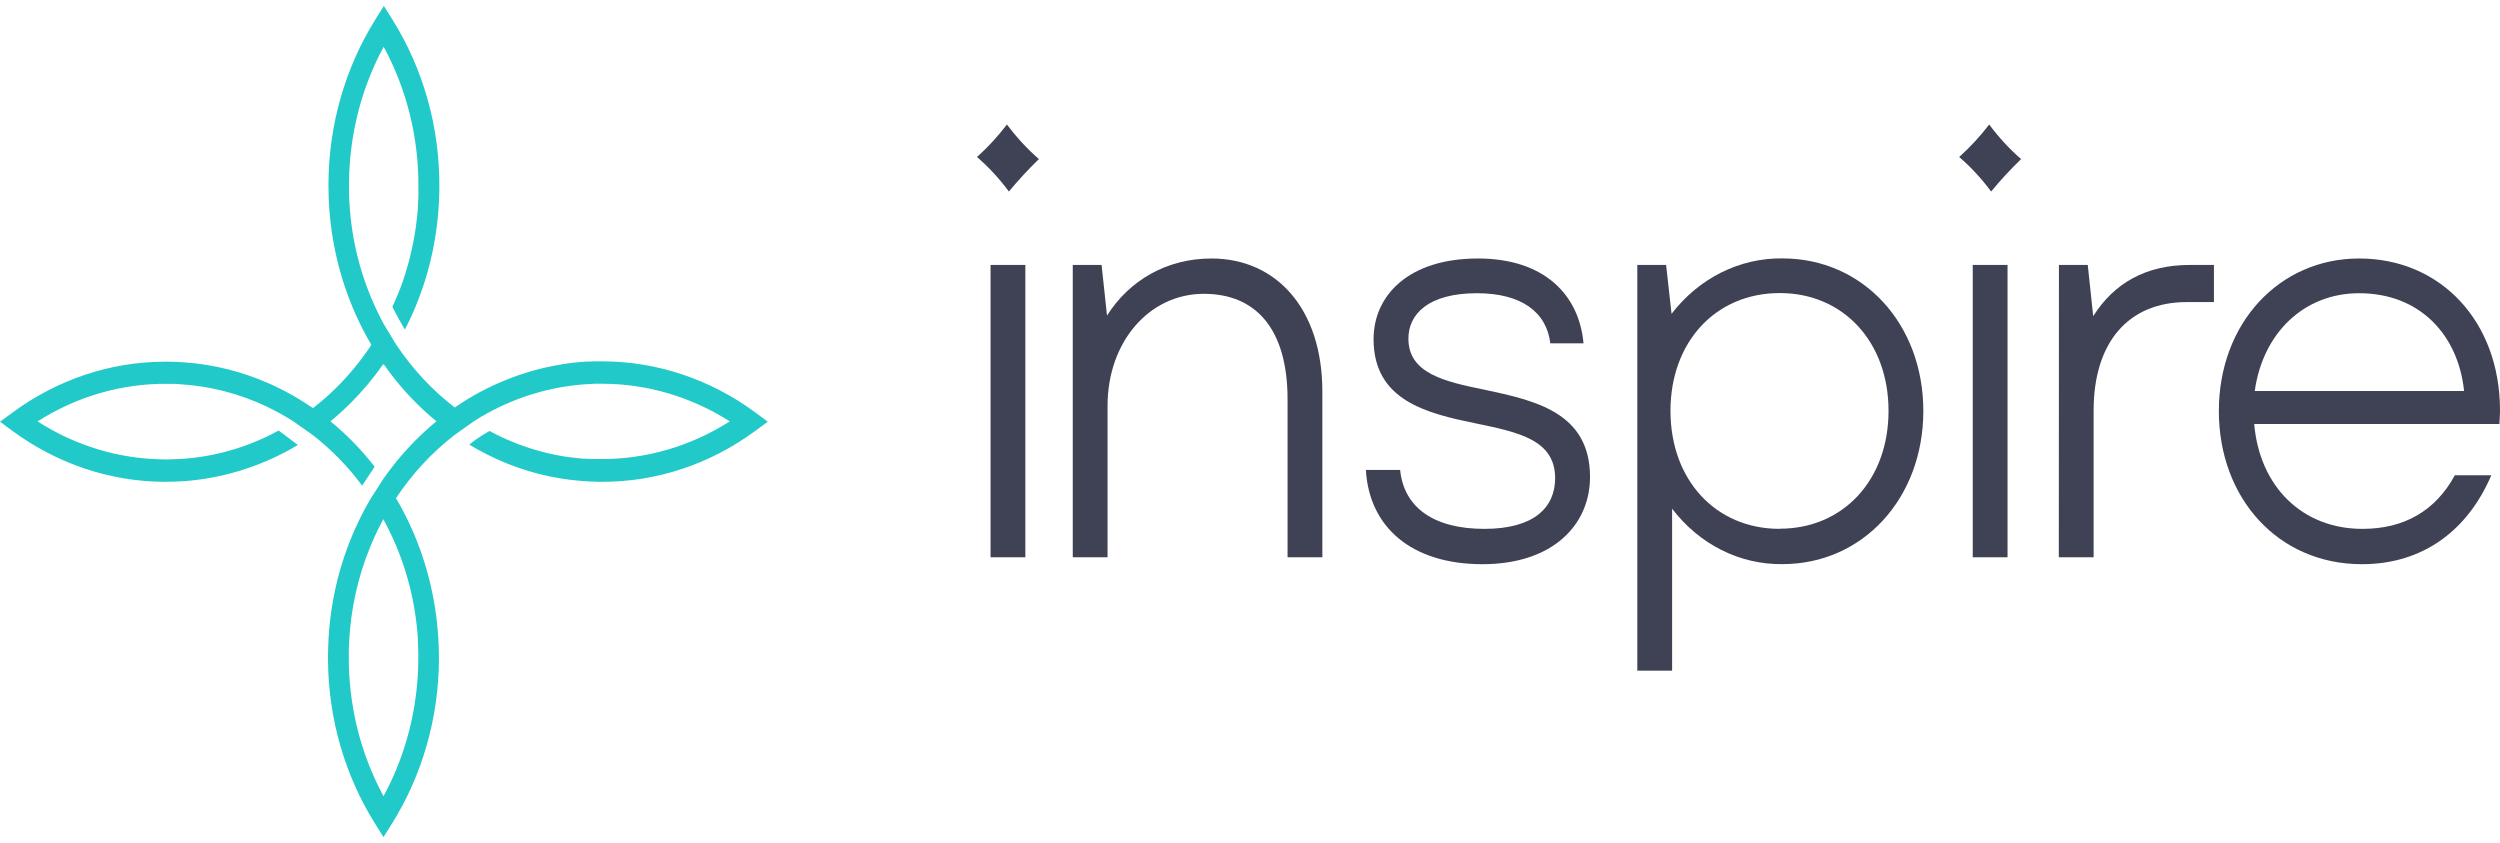
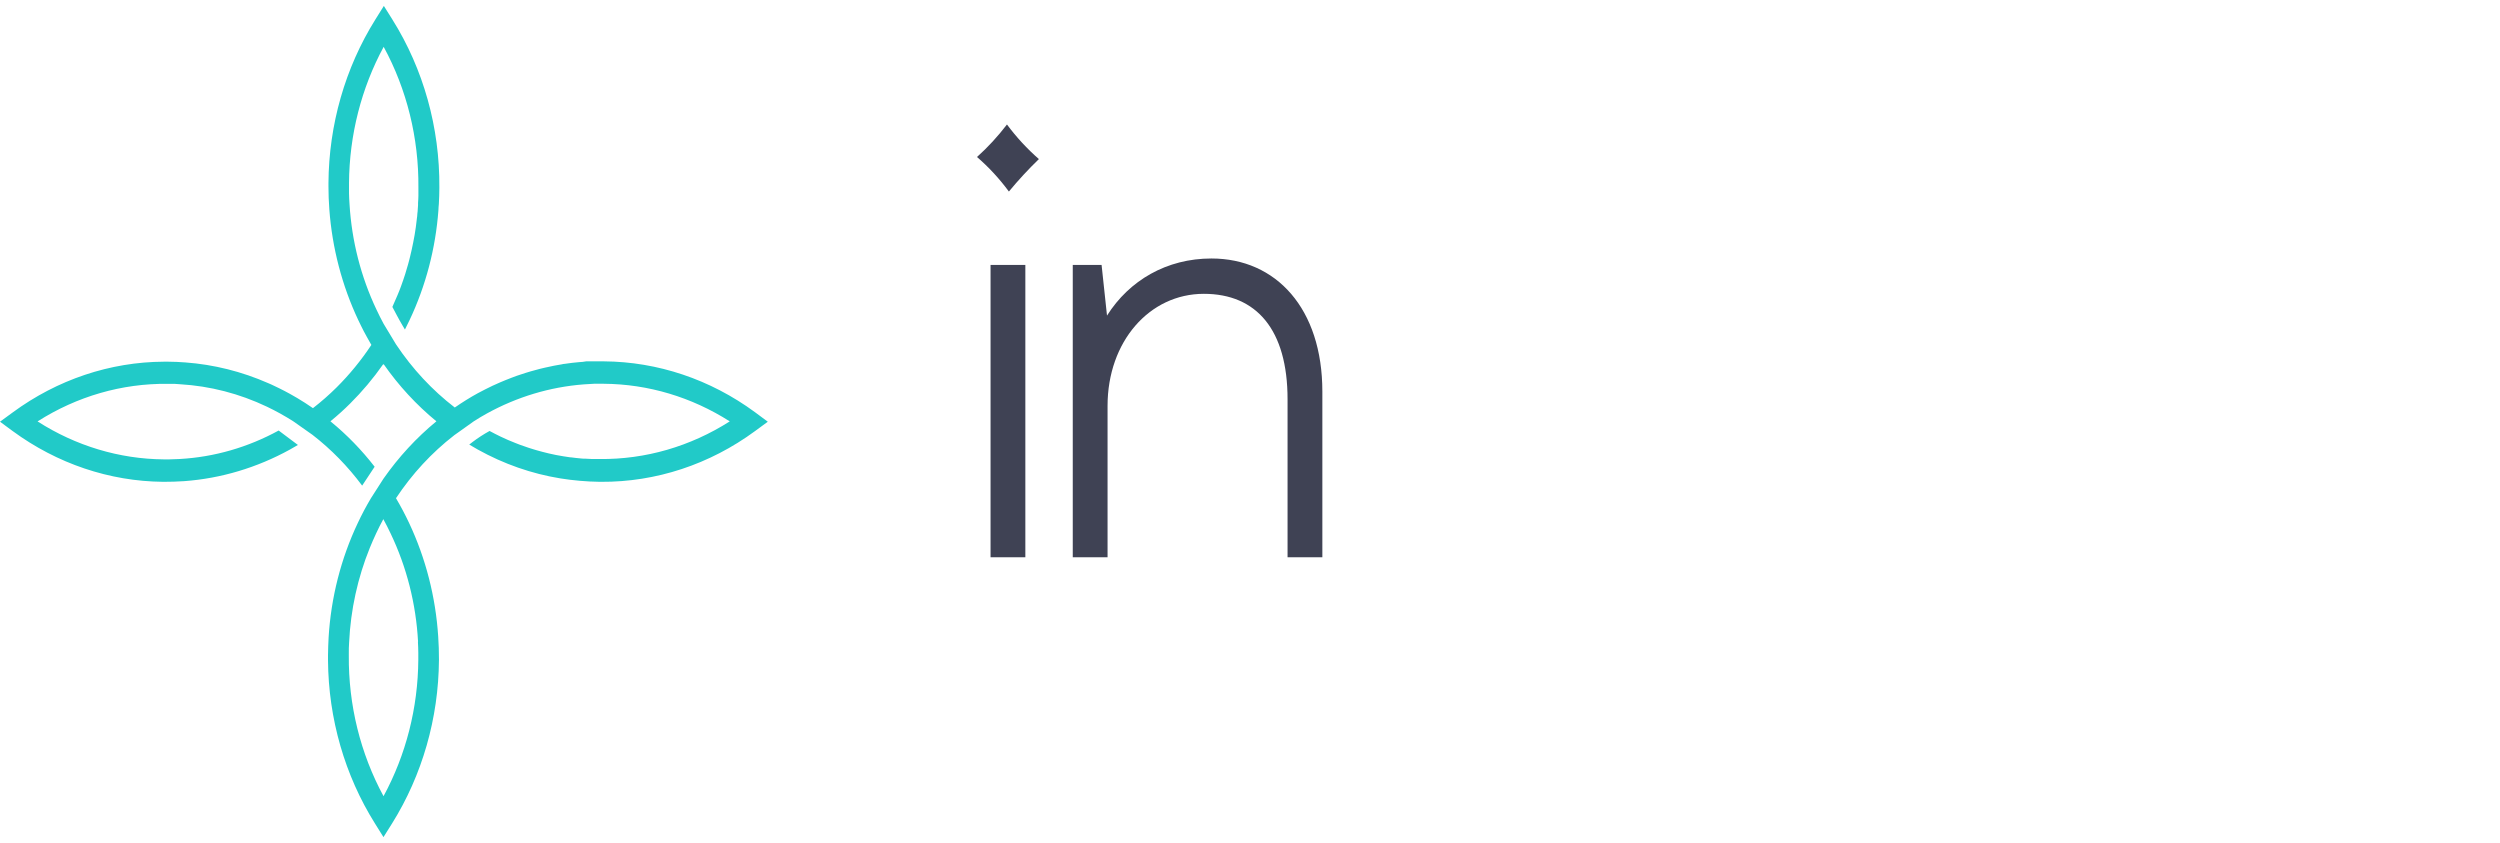
<svg xmlns="http://www.w3.org/2000/svg" width="172" height="58" viewBox="0 0 172 58" fill="none">
-   <path d="M51.932 28.351C48.866 26.102 45.253 24.887 41.55 24.861H41.275C41.178 24.861 41.08 24.861 40.983 24.861C40.822 24.861 40.663 24.861 40.508 24.879H40.326C40.245 24.879 40.164 24.879 40.089 24.897C40.013 24.915 39.913 24.897 39.825 24.917L39.386 24.961L39.111 24.997L38.874 25.03C38.791 25.03 38.708 25.053 38.636 25.069C38.565 25.084 38.477 25.092 38.399 25.11C38.321 25.128 38.209 25.141 38.115 25.161C37.91 25.2 37.704 25.246 37.5 25.293C37.379 25.318 37.263 25.346 37.144 25.377C36.938 25.429 36.729 25.485 36.52 25.547L36.145 25.66L35.545 25.858L35.189 25.991L34.829 26.133L34.783 26.151C34.655 26.2 34.532 26.254 34.406 26.308L33.889 26.539C33.545 26.703 33.206 26.876 32.874 27.053C32.34 27.346 31.808 27.677 31.289 28.037C29.736 26.843 28.374 25.381 27.258 23.709L27.241 23.684L27.106 23.46L26.394 22.28C26.219 21.957 26.055 21.63 25.898 21.294C24.832 19.045 24.202 16.584 24.048 14.061C24.029 13.804 24.017 13.547 24.012 13.29C24.008 13.033 24.012 12.828 24.012 12.594C24.035 9.297 24.857 6.065 26.397 3.221C27.992 6.155 28.818 9.505 28.786 12.91C28.786 13.056 28.786 13.2 28.786 13.344C28.786 13.383 28.786 13.424 28.786 13.463C28.786 13.63 28.772 13.794 28.762 13.959C28.762 14.01 28.762 14.061 28.762 14.113L28.741 14.416C28.741 14.503 28.727 14.591 28.717 14.673C28.717 14.812 28.691 14.948 28.674 15.084C28.675 15.088 28.675 15.093 28.674 15.097C28.655 15.274 28.632 15.452 28.608 15.632C28.584 15.812 28.556 15.989 28.525 16.169C28.494 16.349 28.463 16.523 28.425 16.701C28.363 17.017 28.292 17.336 28.214 17.654C28.193 17.739 28.174 17.824 28.15 17.911C28.126 17.999 28.1 18.099 28.074 18.194C28.012 18.418 27.946 18.639 27.877 18.86C27.834 18.993 27.792 19.117 27.747 19.25C27.747 19.273 27.73 19.297 27.723 19.32C27.68 19.453 27.63 19.577 27.583 19.715C27.509 19.913 27.433 20.114 27.346 20.312C27.234 20.584 27.108 20.849 26.995 21.116C27.154 21.409 27.426 21.946 27.706 22.414C27.756 22.499 27.808 22.581 27.858 22.671L27.88 22.63C27.984 22.427 28.086 22.219 28.183 22.013C29.293 19.666 29.965 17.106 30.162 14.478C30.162 14.329 30.183 14.177 30.193 14.028C30.214 13.663 30.226 13.298 30.228 12.931V12.895C30.259 8.782 29.134 4.756 27.002 1.353L26.409 0.407L25.82 1.35C23.745 4.672 22.624 8.585 22.598 12.597C22.598 12.674 22.598 12.748 22.598 12.825C22.598 13.351 22.618 13.877 22.658 14.403C22.854 17.057 23.53 19.643 24.646 22.016C24.712 22.162 24.783 22.306 24.857 22.45L24.935 22.604C24.997 22.725 25.061 22.861 25.125 22.967C25.163 23.041 25.201 23.113 25.241 23.183C25.327 23.344 25.417 23.499 25.509 23.658L25.55 23.73C24.849 24.789 24.049 25.768 23.163 26.649C22.646 27.162 22.101 27.64 21.531 28.081C21.175 27.834 20.816 27.603 20.453 27.387C20.285 27.287 20.117 27.189 19.946 27.097C19.825 27.027 19.709 26.963 19.578 26.899L19.206 26.711L18.831 26.531C18.705 26.472 18.593 26.416 18.456 26.362C16.635 25.561 14.708 25.079 12.748 24.935C12.356 24.904 11.957 24.886 11.561 24.884H11.281C7.568 24.902 3.944 26.118 0.871 28.377L0 29.014L0.871 29.656C3.928 31.899 7.528 33.114 11.22 33.149H11.253C11.727 33.149 12.202 33.136 12.676 33.103C15.209 32.916 17.681 32.177 19.943 30.931C20.128 30.828 20.314 30.723 20.496 30.613L19.172 29.62C17.056 30.778 14.74 31.445 12.373 31.579C12.136 31.594 11.898 31.602 11.661 31.605H11.26C8.206 31.578 5.213 30.677 2.584 28.993C5.294 27.268 8.387 26.374 11.53 26.408H11.68C11.917 26.408 12.154 26.408 12.392 26.436C14.45 26.558 16.471 27.08 18.359 27.978C18.665 28.125 18.971 28.281 19.27 28.446C19.576 28.616 19.877 28.796 20.178 28.986L21.502 29.919C22.781 30.91 23.93 32.084 24.916 33.411L25.775 32.111C24.881 30.956 23.869 29.914 22.757 29.006L22.736 28.986L22.757 28.965C23.221 28.588 23.667 28.186 24.093 27.76C24.923 26.935 25.683 26.031 26.363 25.059L26.383 25.087L26.399 25.059C27.435 26.542 28.655 27.863 30.024 28.986C28.65 30.116 27.425 31.444 26.383 32.933L25.524 34.272C25.193 34.827 24.889 35.4 24.613 35.989C23.455 38.436 22.773 41.114 22.608 43.858C22.586 44.259 22.572 44.663 22.567 45.072V45.442C22.598 49.441 23.721 53.341 25.794 56.65L26.383 57.593L26.976 56.65C29.05 53.328 30.172 49.416 30.2 45.406V45.375C30.2 44.845 30.186 44.313 30.148 43.786C29.971 41.067 29.291 38.415 28.148 35.986C27.873 35.401 27.571 34.83 27.244 34.277C28.35 32.607 29.702 31.145 31.246 29.949C31.257 29.94 31.268 29.931 31.279 29.924L31.32 29.895L31.519 29.754L32.601 28.983C32.9 28.79 33.203 28.61 33.507 28.443C35.576 27.304 37.835 26.625 40.15 26.446C40.387 26.426 40.625 26.413 40.862 26.403C41.099 26.392 41.318 26.403 41.545 26.403C44.593 26.425 47.58 27.318 50.207 28.991C47.496 30.719 44.401 31.614 41.256 31.581C41.135 31.581 41.019 31.581 40.895 31.581H40.746L40.297 31.558H40.188C40.084 31.558 39.982 31.543 39.88 31.533C39.778 31.522 39.704 31.52 39.619 31.507L39.265 31.463H39.222C39.061 31.443 38.902 31.419 38.748 31.391C38.594 31.363 38.418 31.335 38.255 31.304L37.766 31.198C37.472 31.129 37.175 31.052 36.883 30.967L36.646 30.895C36.558 30.872 36.47 30.841 36.383 30.813C36.174 30.744 35.967 30.674 35.763 30.597L35.472 30.484C35.118 30.348 34.772 30.196 34.428 30.032C34.19 29.913 33.929 29.788 33.683 29.651C33.271 29.877 32.874 30.135 32.496 30.422C32.423 30.476 32.354 30.53 32.285 30.587C32.48 30.708 32.679 30.821 32.876 30.931C34.658 31.923 36.577 32.593 38.558 32.915C38.999 32.987 39.45 33.041 39.901 33.08C40.352 33.118 40.805 33.144 41.263 33.149H41.355C45.133 33.171 48.828 31.952 51.953 29.654L52.824 29.014L51.932 28.351ZM28.753 44.146C28.769 44.403 28.776 44.66 28.779 44.917C28.779 45.077 28.779 45.239 28.779 45.398C28.757 48.698 27.932 51.934 26.387 54.779C24.794 51.844 23.968 48.494 23.998 45.09C23.998 45.048 23.998 45.01 23.998 44.969C23.998 44.712 23.998 44.455 24.019 44.198C24.125 41.954 24.608 39.75 25.443 37.693C25.578 37.359 25.723 37.032 25.877 36.701C26.031 36.369 26.197 36.038 26.373 35.717C26.549 36.04 26.717 36.367 26.873 36.701C27.979 39.011 28.623 41.548 28.762 44.146H28.753Z" fill="#21CAC8" />
+   <path d="M51.932 28.351C48.866 26.102 45.253 24.887 41.55 24.861H41.275C41.178 24.861 41.08 24.861 40.983 24.861H40.326C40.245 24.879 40.164 24.879 40.089 24.897C40.013 24.915 39.913 24.897 39.825 24.917L39.386 24.961L39.111 24.997L38.874 25.03C38.791 25.03 38.708 25.053 38.636 25.069C38.565 25.084 38.477 25.092 38.399 25.11C38.321 25.128 38.209 25.141 38.115 25.161C37.91 25.2 37.704 25.246 37.5 25.293C37.379 25.318 37.263 25.346 37.144 25.377C36.938 25.429 36.729 25.485 36.52 25.547L36.145 25.66L35.545 25.858L35.189 25.991L34.829 26.133L34.783 26.151C34.655 26.2 34.532 26.254 34.406 26.308L33.889 26.539C33.545 26.703 33.206 26.876 32.874 27.053C32.34 27.346 31.808 27.677 31.289 28.037C29.736 26.843 28.374 25.381 27.258 23.709L27.241 23.684L27.106 23.46L26.394 22.28C26.219 21.957 26.055 21.63 25.898 21.294C24.832 19.045 24.202 16.584 24.048 14.061C24.029 13.804 24.017 13.547 24.012 13.29C24.008 13.033 24.012 12.828 24.012 12.594C24.035 9.297 24.857 6.065 26.397 3.221C27.992 6.155 28.818 9.505 28.786 12.91C28.786 13.056 28.786 13.2 28.786 13.344C28.786 13.383 28.786 13.424 28.786 13.463C28.786 13.63 28.772 13.794 28.762 13.959C28.762 14.01 28.762 14.061 28.762 14.113L28.741 14.416C28.741 14.503 28.727 14.591 28.717 14.673C28.717 14.812 28.691 14.948 28.674 15.084C28.675 15.088 28.675 15.093 28.674 15.097C28.655 15.274 28.632 15.452 28.608 15.632C28.584 15.812 28.556 15.989 28.525 16.169C28.494 16.349 28.463 16.523 28.425 16.701C28.363 17.017 28.292 17.336 28.214 17.654C28.193 17.739 28.174 17.824 28.15 17.911C28.126 17.999 28.1 18.099 28.074 18.194C28.012 18.418 27.946 18.639 27.877 18.86C27.834 18.993 27.792 19.117 27.747 19.25C27.747 19.273 27.73 19.297 27.723 19.32C27.68 19.453 27.63 19.577 27.583 19.715C27.509 19.913 27.433 20.114 27.346 20.312C27.234 20.584 27.108 20.849 26.995 21.116C27.154 21.409 27.426 21.946 27.706 22.414C27.756 22.499 27.808 22.581 27.858 22.671L27.88 22.63C27.984 22.427 28.086 22.219 28.183 22.013C29.293 19.666 29.965 17.106 30.162 14.478C30.162 14.329 30.183 14.177 30.193 14.028C30.214 13.663 30.226 13.298 30.228 12.931V12.895C30.259 8.782 29.134 4.756 27.002 1.353L26.409 0.407L25.82 1.35C23.745 4.672 22.624 8.585 22.598 12.597C22.598 12.674 22.598 12.748 22.598 12.825C22.598 13.351 22.618 13.877 22.658 14.403C22.854 17.057 23.53 19.643 24.646 22.016C24.712 22.162 24.783 22.306 24.857 22.45L24.935 22.604C24.997 22.725 25.061 22.861 25.125 22.967C25.163 23.041 25.201 23.113 25.241 23.183C25.327 23.344 25.417 23.499 25.509 23.658L25.55 23.73C24.849 24.789 24.049 25.768 23.163 26.649C22.646 27.162 22.101 27.64 21.531 28.081C21.175 27.834 20.816 27.603 20.453 27.387C20.285 27.287 20.117 27.189 19.946 27.097C19.825 27.027 19.709 26.963 19.578 26.899L19.206 26.711L18.831 26.531C18.705 26.472 18.593 26.416 18.456 26.362C16.635 25.561 14.708 25.079 12.748 24.935C12.356 24.904 11.957 24.886 11.561 24.884H11.281C7.568 24.902 3.944 26.118 0.871 28.377L0 29.014L0.871 29.656C3.928 31.899 7.528 33.114 11.22 33.149H11.253C11.727 33.149 12.202 33.136 12.676 33.103C15.209 32.916 17.681 32.177 19.943 30.931C20.128 30.828 20.314 30.723 20.496 30.613L19.172 29.62C17.056 30.778 14.74 31.445 12.373 31.579C12.136 31.594 11.898 31.602 11.661 31.605H11.26C8.206 31.578 5.213 30.677 2.584 28.993C5.294 27.268 8.387 26.374 11.53 26.408H11.68C11.917 26.408 12.154 26.408 12.392 26.436C14.45 26.558 16.471 27.08 18.359 27.978C18.665 28.125 18.971 28.281 19.27 28.446C19.576 28.616 19.877 28.796 20.178 28.986L21.502 29.919C22.781 30.91 23.93 32.084 24.916 33.411L25.775 32.111C24.881 30.956 23.869 29.914 22.757 29.006L22.736 28.986L22.757 28.965C23.221 28.588 23.667 28.186 24.093 27.76C24.923 26.935 25.683 26.031 26.363 25.059L26.383 25.087L26.399 25.059C27.435 26.542 28.655 27.863 30.024 28.986C28.65 30.116 27.425 31.444 26.383 32.933L25.524 34.272C25.193 34.827 24.889 35.4 24.613 35.989C23.455 38.436 22.773 41.114 22.608 43.858C22.586 44.259 22.572 44.663 22.567 45.072V45.442C22.598 49.441 23.721 53.341 25.794 56.65L26.383 57.593L26.976 56.65C29.05 53.328 30.172 49.416 30.2 45.406V45.375C30.2 44.845 30.186 44.313 30.148 43.786C29.971 41.067 29.291 38.415 28.148 35.986C27.873 35.401 27.571 34.83 27.244 34.277C28.35 32.607 29.702 31.145 31.246 29.949C31.257 29.94 31.268 29.931 31.279 29.924L31.32 29.895L31.519 29.754L32.601 28.983C32.9 28.79 33.203 28.61 33.507 28.443C35.576 27.304 37.835 26.625 40.15 26.446C40.387 26.426 40.625 26.413 40.862 26.403C41.099 26.392 41.318 26.403 41.545 26.403C44.593 26.425 47.58 27.318 50.207 28.991C47.496 30.719 44.401 31.614 41.256 31.581C41.135 31.581 41.019 31.581 40.895 31.581H40.746L40.297 31.558H40.188C40.084 31.558 39.982 31.543 39.88 31.533C39.778 31.522 39.704 31.52 39.619 31.507L39.265 31.463H39.222C39.061 31.443 38.902 31.419 38.748 31.391C38.594 31.363 38.418 31.335 38.255 31.304L37.766 31.198C37.472 31.129 37.175 31.052 36.883 30.967L36.646 30.895C36.558 30.872 36.47 30.841 36.383 30.813C36.174 30.744 35.967 30.674 35.763 30.597L35.472 30.484C35.118 30.348 34.772 30.196 34.428 30.032C34.19 29.913 33.929 29.788 33.683 29.651C33.271 29.877 32.874 30.135 32.496 30.422C32.423 30.476 32.354 30.53 32.285 30.587C32.48 30.708 32.679 30.821 32.876 30.931C34.658 31.923 36.577 32.593 38.558 32.915C38.999 32.987 39.45 33.041 39.901 33.08C40.352 33.118 40.805 33.144 41.263 33.149H41.355C45.133 33.171 48.828 31.952 51.953 29.654L52.824 29.014L51.932 28.351ZM28.753 44.146C28.769 44.403 28.776 44.66 28.779 44.917C28.779 45.077 28.779 45.239 28.779 45.398C28.757 48.698 27.932 51.934 26.387 54.779C24.794 51.844 23.968 48.494 23.998 45.09C23.998 45.048 23.998 45.01 23.998 44.969C23.998 44.712 23.998 44.455 24.019 44.198C24.125 41.954 24.608 39.75 25.443 37.693C25.578 37.359 25.723 37.032 25.877 36.701C26.031 36.369 26.197 36.038 26.373 35.717C26.549 36.04 26.717 36.367 26.873 36.701C27.979 39.011 28.623 41.548 28.762 44.146H28.753Z" fill="#21CAC8" />
  <path d="M67.218 10.801C67.968 10.127 68.658 9.378 69.279 8.565C69.931 9.441 70.667 10.239 71.476 10.945C70.75 11.647 70.061 12.392 69.412 13.178C68.765 12.3 68.029 11.502 67.218 10.801ZM68.15 18.228H70.544V38.339H68.15V18.228Z" fill="#3F4254" />
  <path d="M82.824 20.215C79.082 20.215 76.2 23.497 76.2 27.925V38.339H73.806V18.228H75.789L76.162 21.713C77.697 19.282 80.278 17.784 83.346 17.784C87.799 17.784 90.978 21.228 90.978 26.943V38.339H88.584V27.47C88.584 22.687 86.451 20.215 82.824 20.215Z" fill="#3F4254" />
-   <path d="M93.973 32.333H96.329C96.592 34.926 98.649 36.386 102.129 36.386C105.57 36.386 106.993 34.887 106.993 32.901C106.993 30.266 104.485 29.739 101.536 29.13C98.215 28.442 94.502 27.588 94.502 23.335C94.502 20.336 96.898 17.784 101.686 17.784C106.212 17.784 108.644 20.256 108.946 23.62H106.663C106.4 21.472 104.68 20.174 101.612 20.174C98.243 20.174 96.898 21.634 96.898 23.294C96.898 25.687 99.368 26.255 102.172 26.82C105.577 27.55 109.394 28.362 109.394 32.819C109.394 36.062 106.886 38.817 101.985 38.817C97.114 38.817 94.196 36.265 93.973 32.333Z" fill="#3F4254" />
-   <path d="M115.041 34.998V46.144H112.647V18.228H114.628L115.003 21.592C115.932 20.381 117.099 19.409 118.419 18.749C119.739 18.09 121.179 17.758 122.633 17.778C128.17 17.778 132.325 22.276 132.325 28.274C132.325 34.273 128.17 38.812 122.633 38.812C121.185 38.832 119.751 38.5 118.437 37.84C117.122 37.18 115.962 36.208 115.041 34.998ZM122.448 36.375C126.825 36.375 129.931 33.011 129.931 28.269C129.931 23.527 126.825 20.163 122.448 20.163C118.033 20.163 114.929 23.527 114.929 28.269C114.929 33.011 118.028 36.385 122.443 36.385L122.448 36.375Z" fill="#3F4254" />
-   <path d="M135.725 18.228H138.119V38.339H135.725V18.228ZM134.792 10.801C135.543 10.126 136.234 9.378 136.857 8.565C137.506 9.442 138.242 10.24 139.051 10.945C138.326 11.647 137.637 12.392 136.989 13.178C136.341 12.3 135.604 11.502 134.792 10.801Z" fill="#3F4254" />
-   <path d="M141.655 18.229H143.638L144.013 21.755C145.437 19.485 147.643 18.229 150.635 18.229H152.319V20.783H150.448C146.445 20.783 144.042 23.538 144.042 28.236V38.339H141.646L141.655 18.229Z" fill="#3F4254" />
-   <path d="M152.657 28.28C152.657 22.24 156.809 17.784 162.308 17.784C167.922 17.784 172 22.119 172 28.239C172 28.604 171.962 28.889 171.962 29.172H155.089C155.463 33.469 158.382 36.386 162.534 36.386C165.381 36.386 167.547 35.17 168.894 32.698H171.402C169.791 36.468 166.723 38.817 162.496 38.817C156.735 38.817 152.657 34.278 152.657 28.28ZM169.53 26.902C169.12 23.011 166.462 20.174 162.308 20.174C158.531 20.174 155.686 22.89 155.127 26.902H169.53Z" fill="#3F4254" />
</svg>